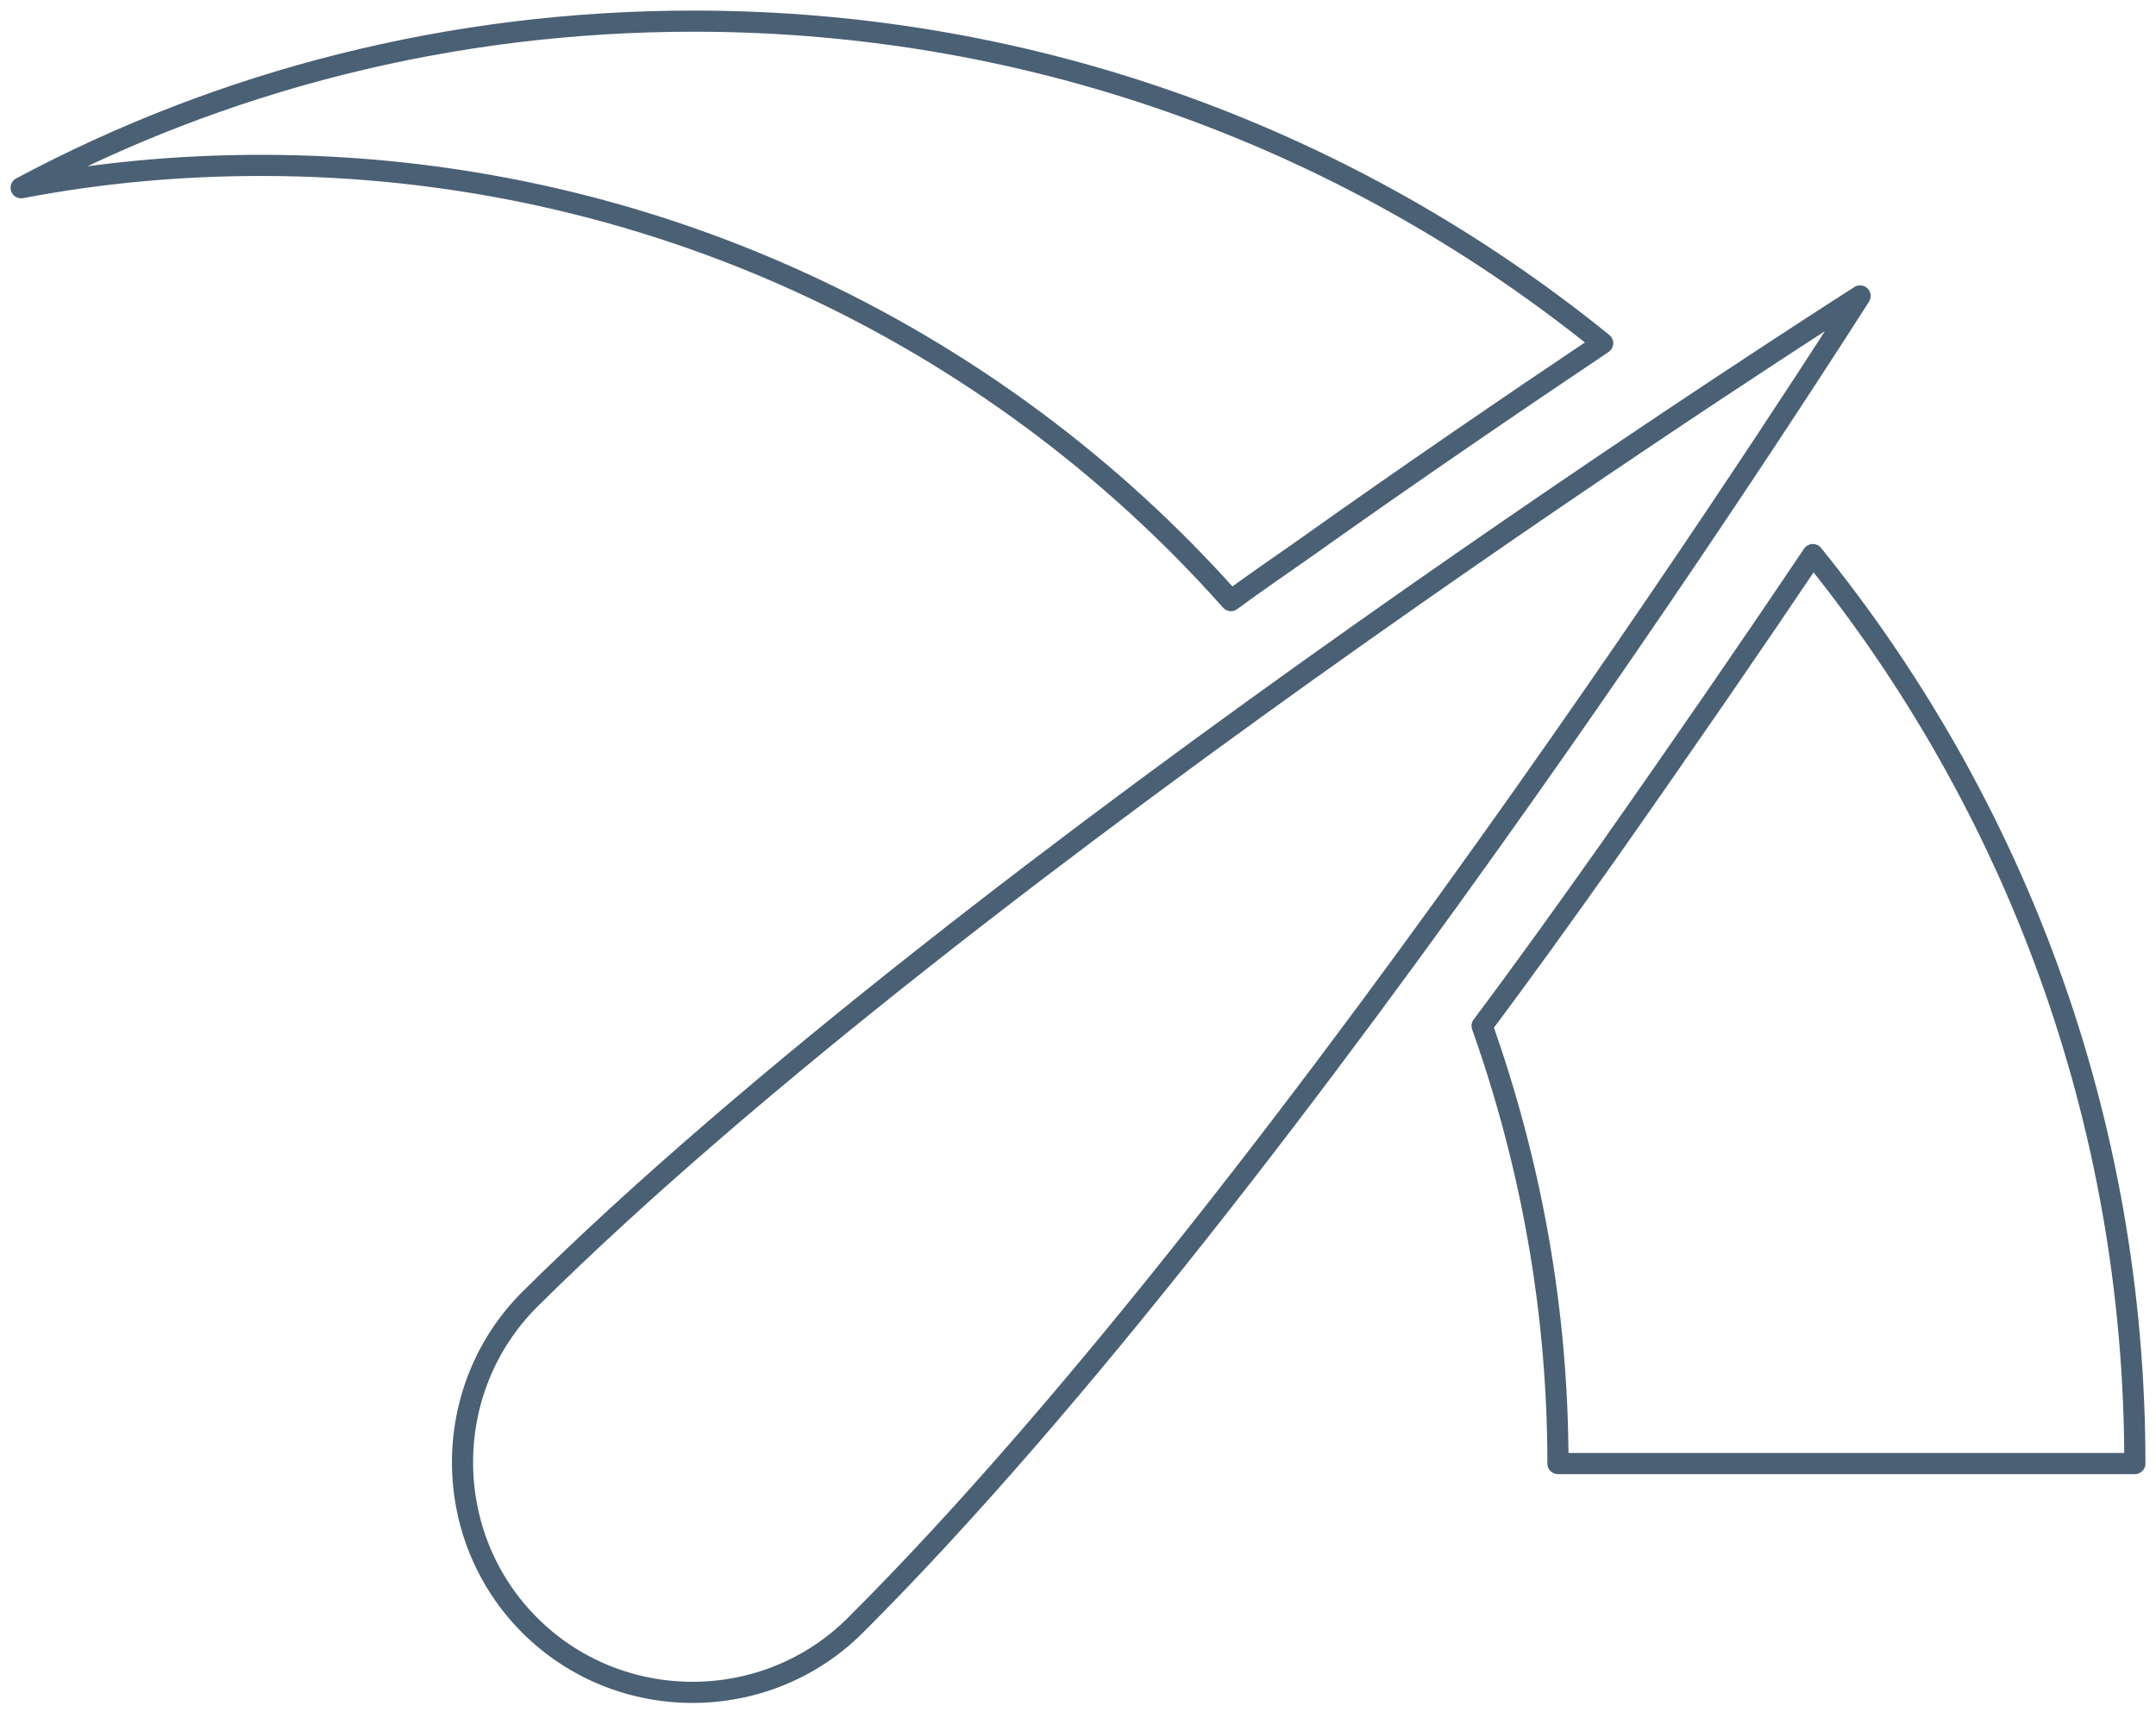
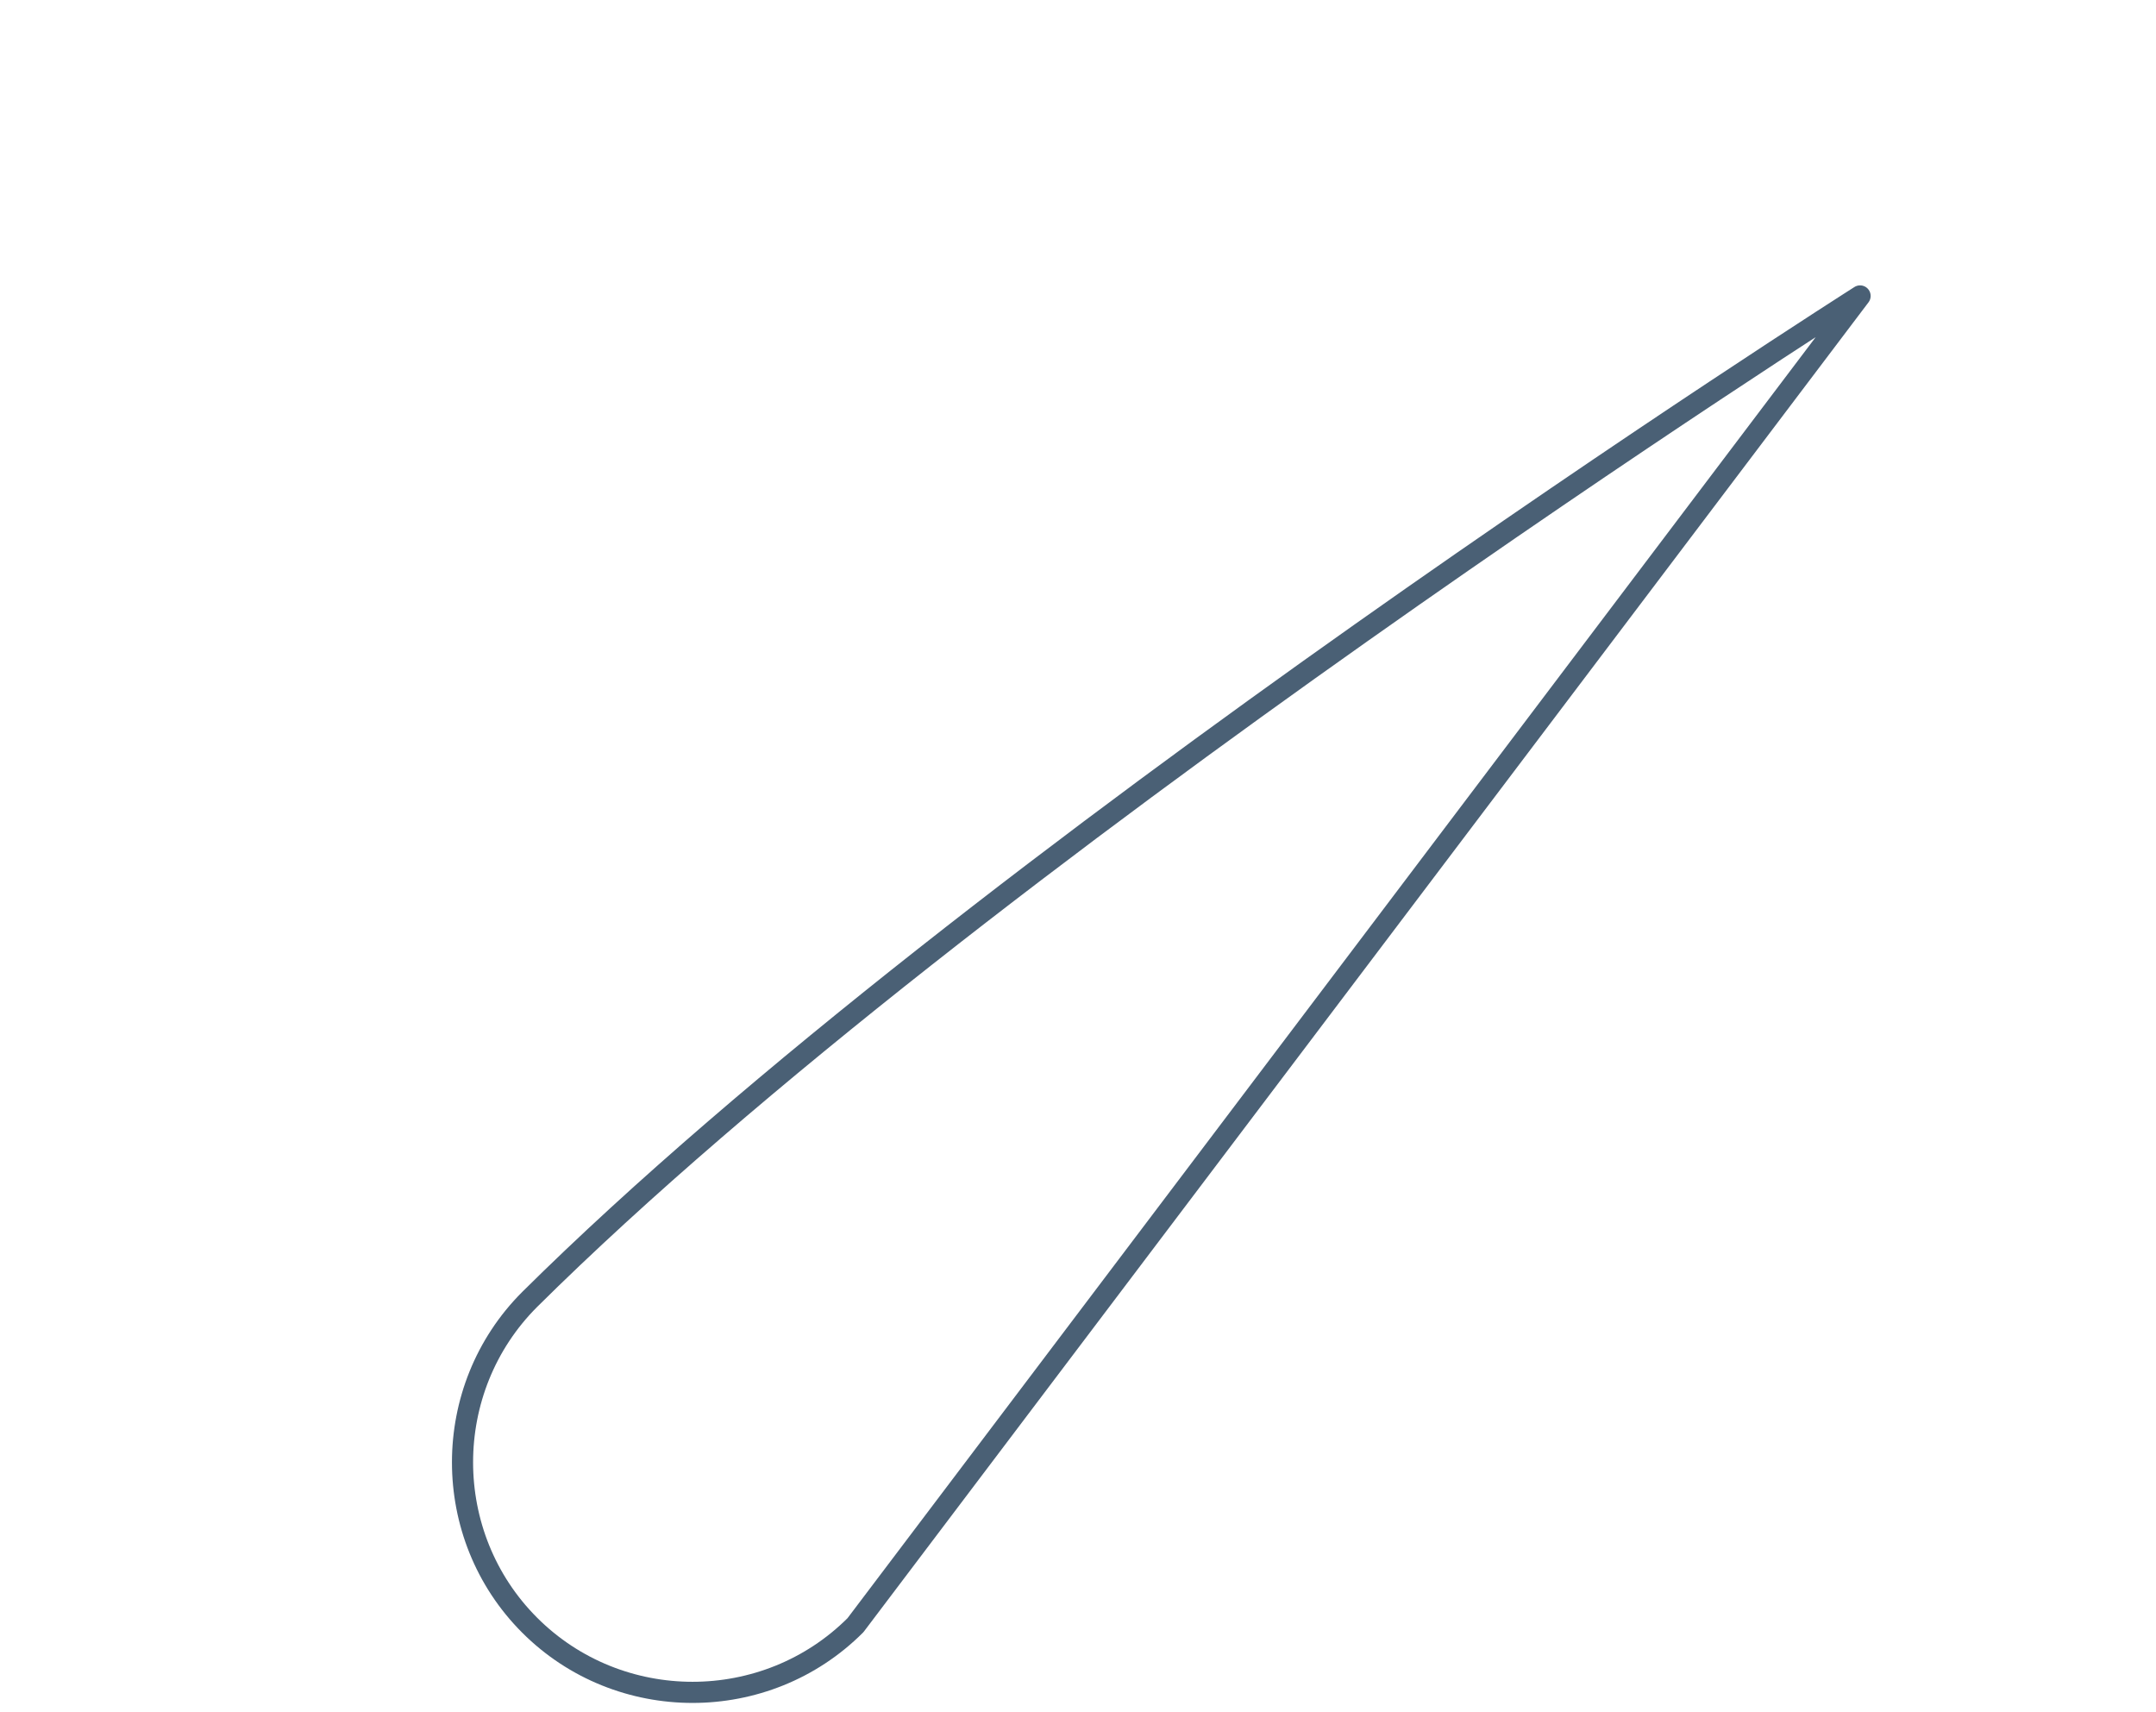
<svg xmlns="http://www.w3.org/2000/svg" width="102" height="81" viewBox="0 0 102 81" fill="none">
-   <path d="M88 14C88 14 46.059 40.647 25.059 61.471C20.823 65.706 20.823 72.647 25.059 76.882C29.294 81.118 36.235 81.118 40.471 76.882C61.412 56 88 14 88 14Z" stroke="#4A6075" stroke-miterlimit="10" stroke-linecap="round" stroke-linejoin="round" />
-   <path d="M75.823 16.235C64.059 6.706 49.118 1 32.824 1C21.294 1 10.471 3.824 1 8.882C4.706 8.176 8.471 7.824 12.353 7.824C30.588 7.824 47 15.765 58.235 28.412C59.353 27.588 60.471 26.823 61.647 26C66.941 22.235 71.882 18.882 75.823 16.235Z" stroke="#4A6075" stroke-miterlimit="10" stroke-linecap="round" stroke-linejoin="round" />
-   <path d="M76 40.412C74 43.235 72.059 45.941 70.118 48.529C72.412 55 73.706 61.941 73.706 69.235H101C101 52.941 95.294 38 85.765 26.235C83.118 30.177 79.765 35.059 76 40.412Z" stroke="#4A6075" stroke-miterlimit="10" stroke-linecap="round" stroke-linejoin="round" />
+   <path d="M88 14C88 14 46.059 40.647 25.059 61.471C20.823 65.706 20.823 72.647 25.059 76.882C29.294 81.118 36.235 81.118 40.471 76.882Z" stroke="#4A6075" stroke-miterlimit="10" stroke-linecap="round" stroke-linejoin="round" />
</svg>